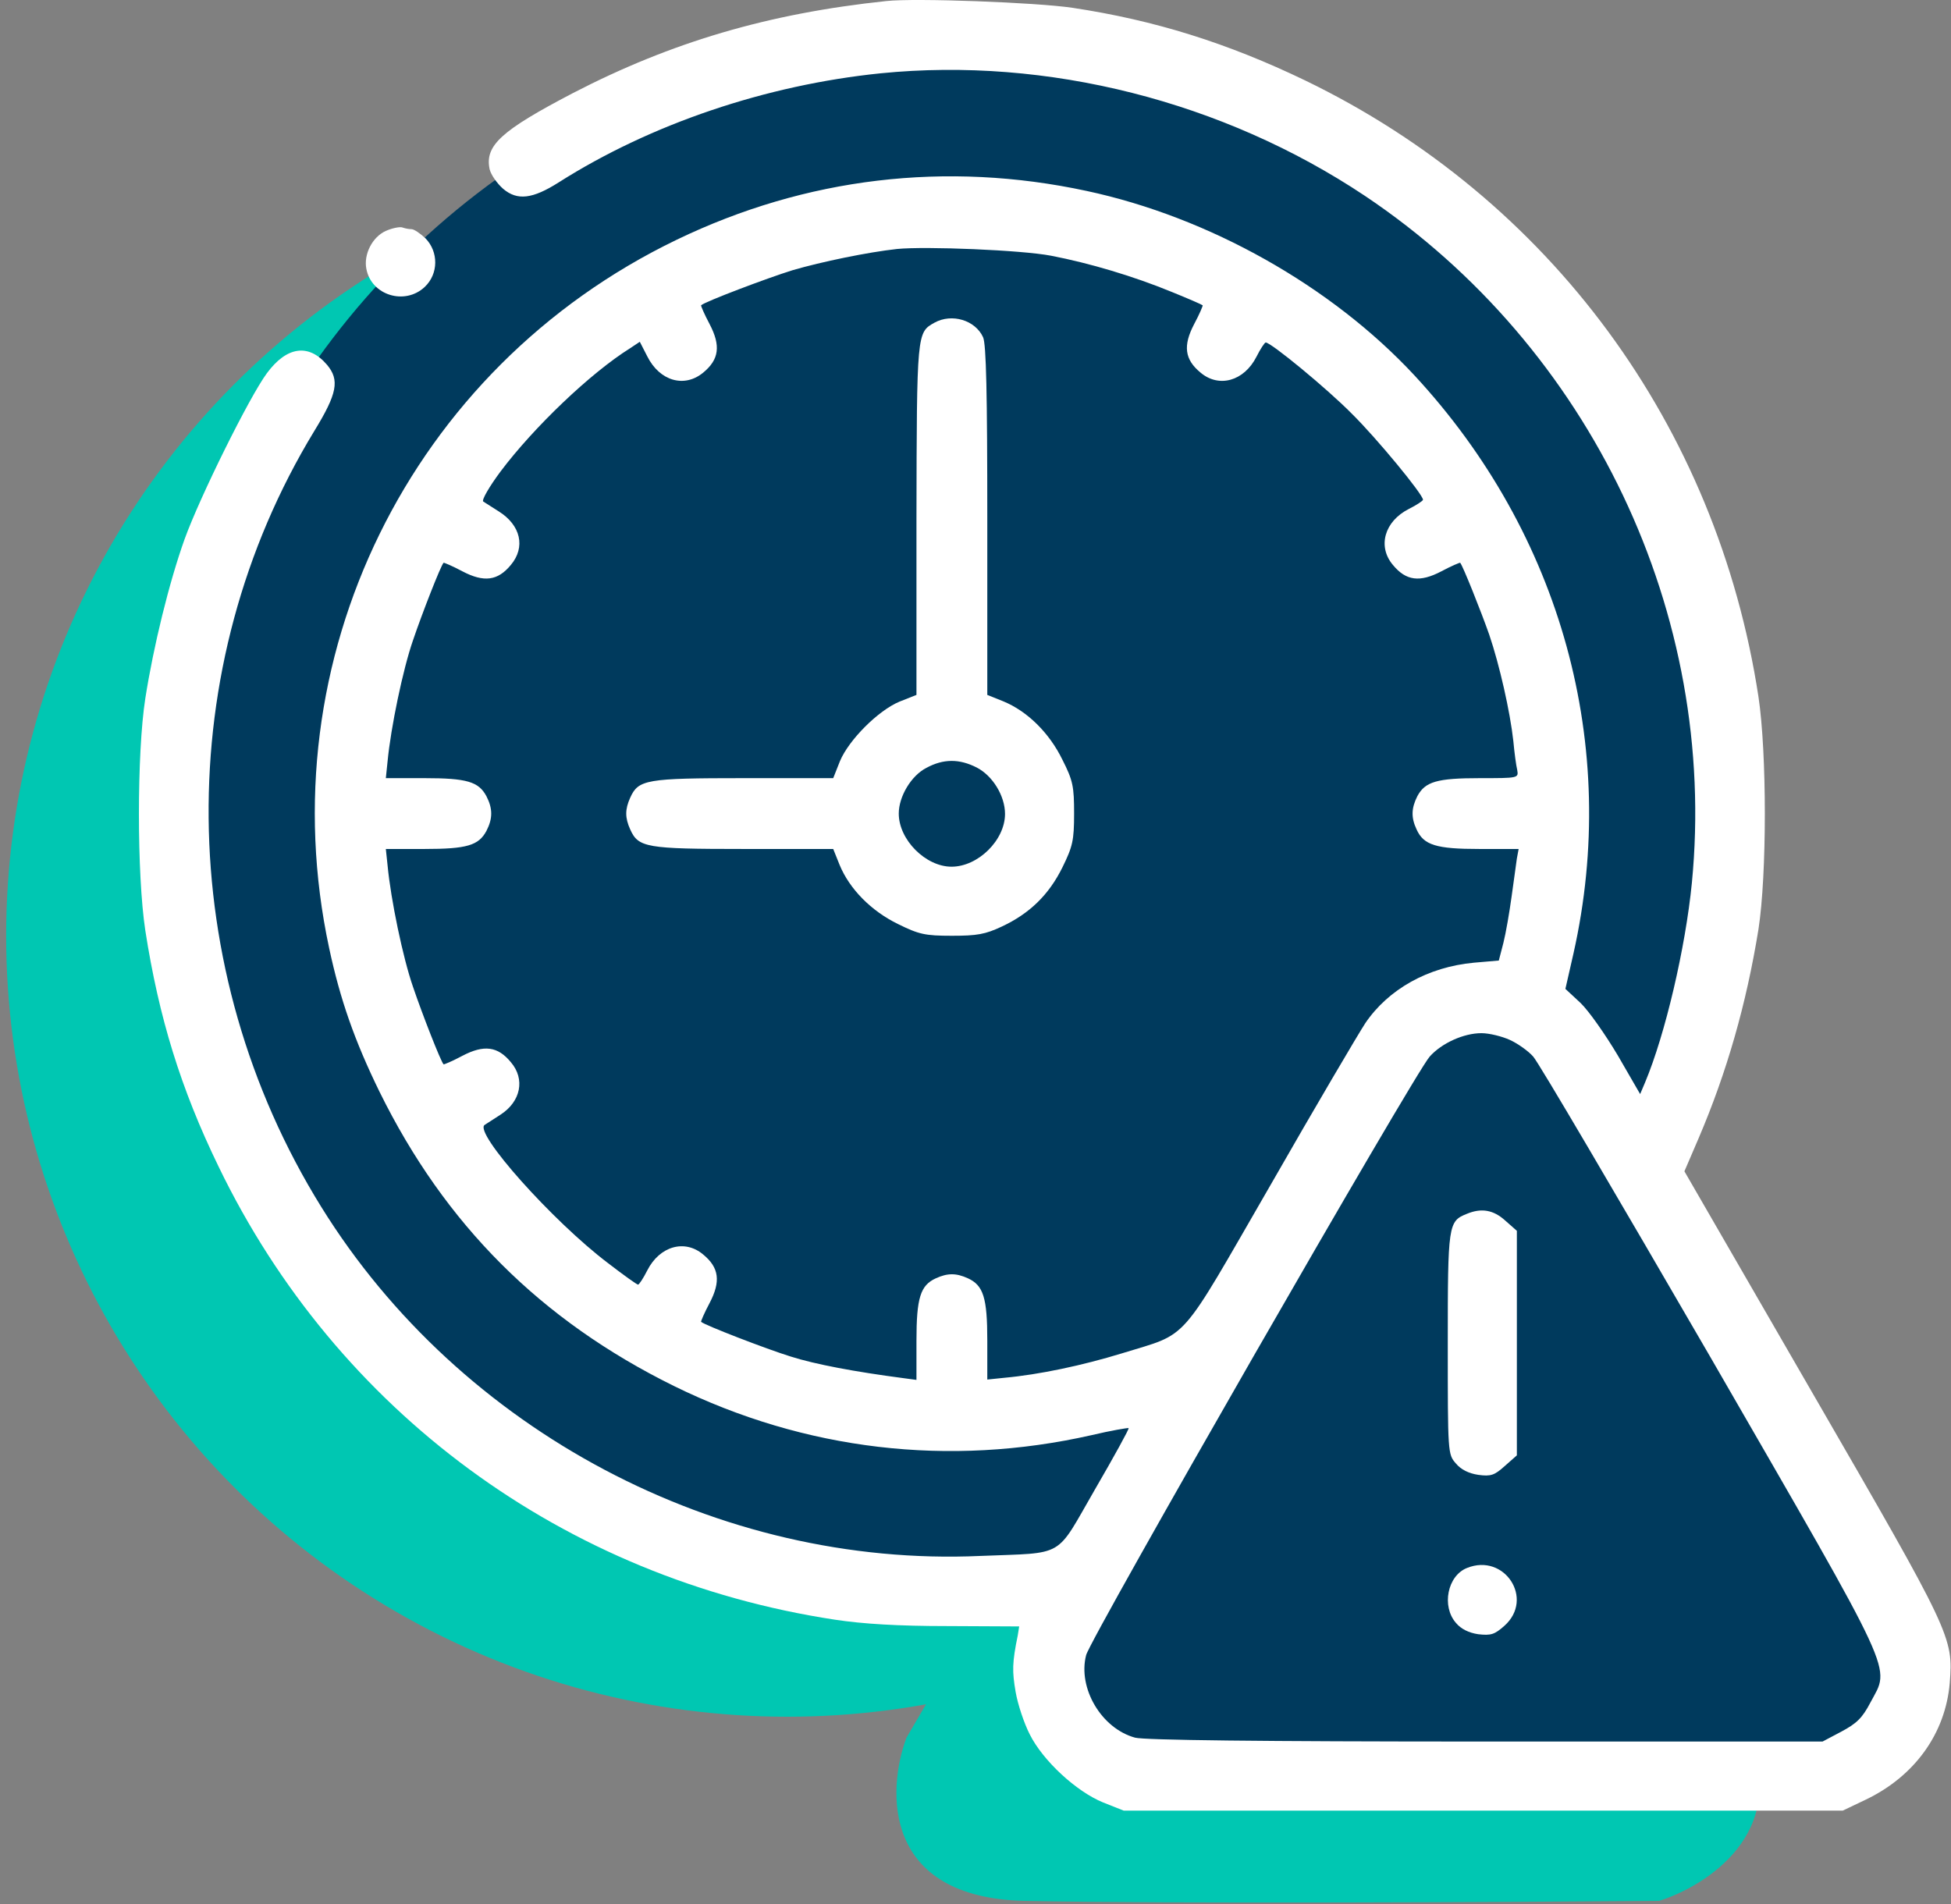
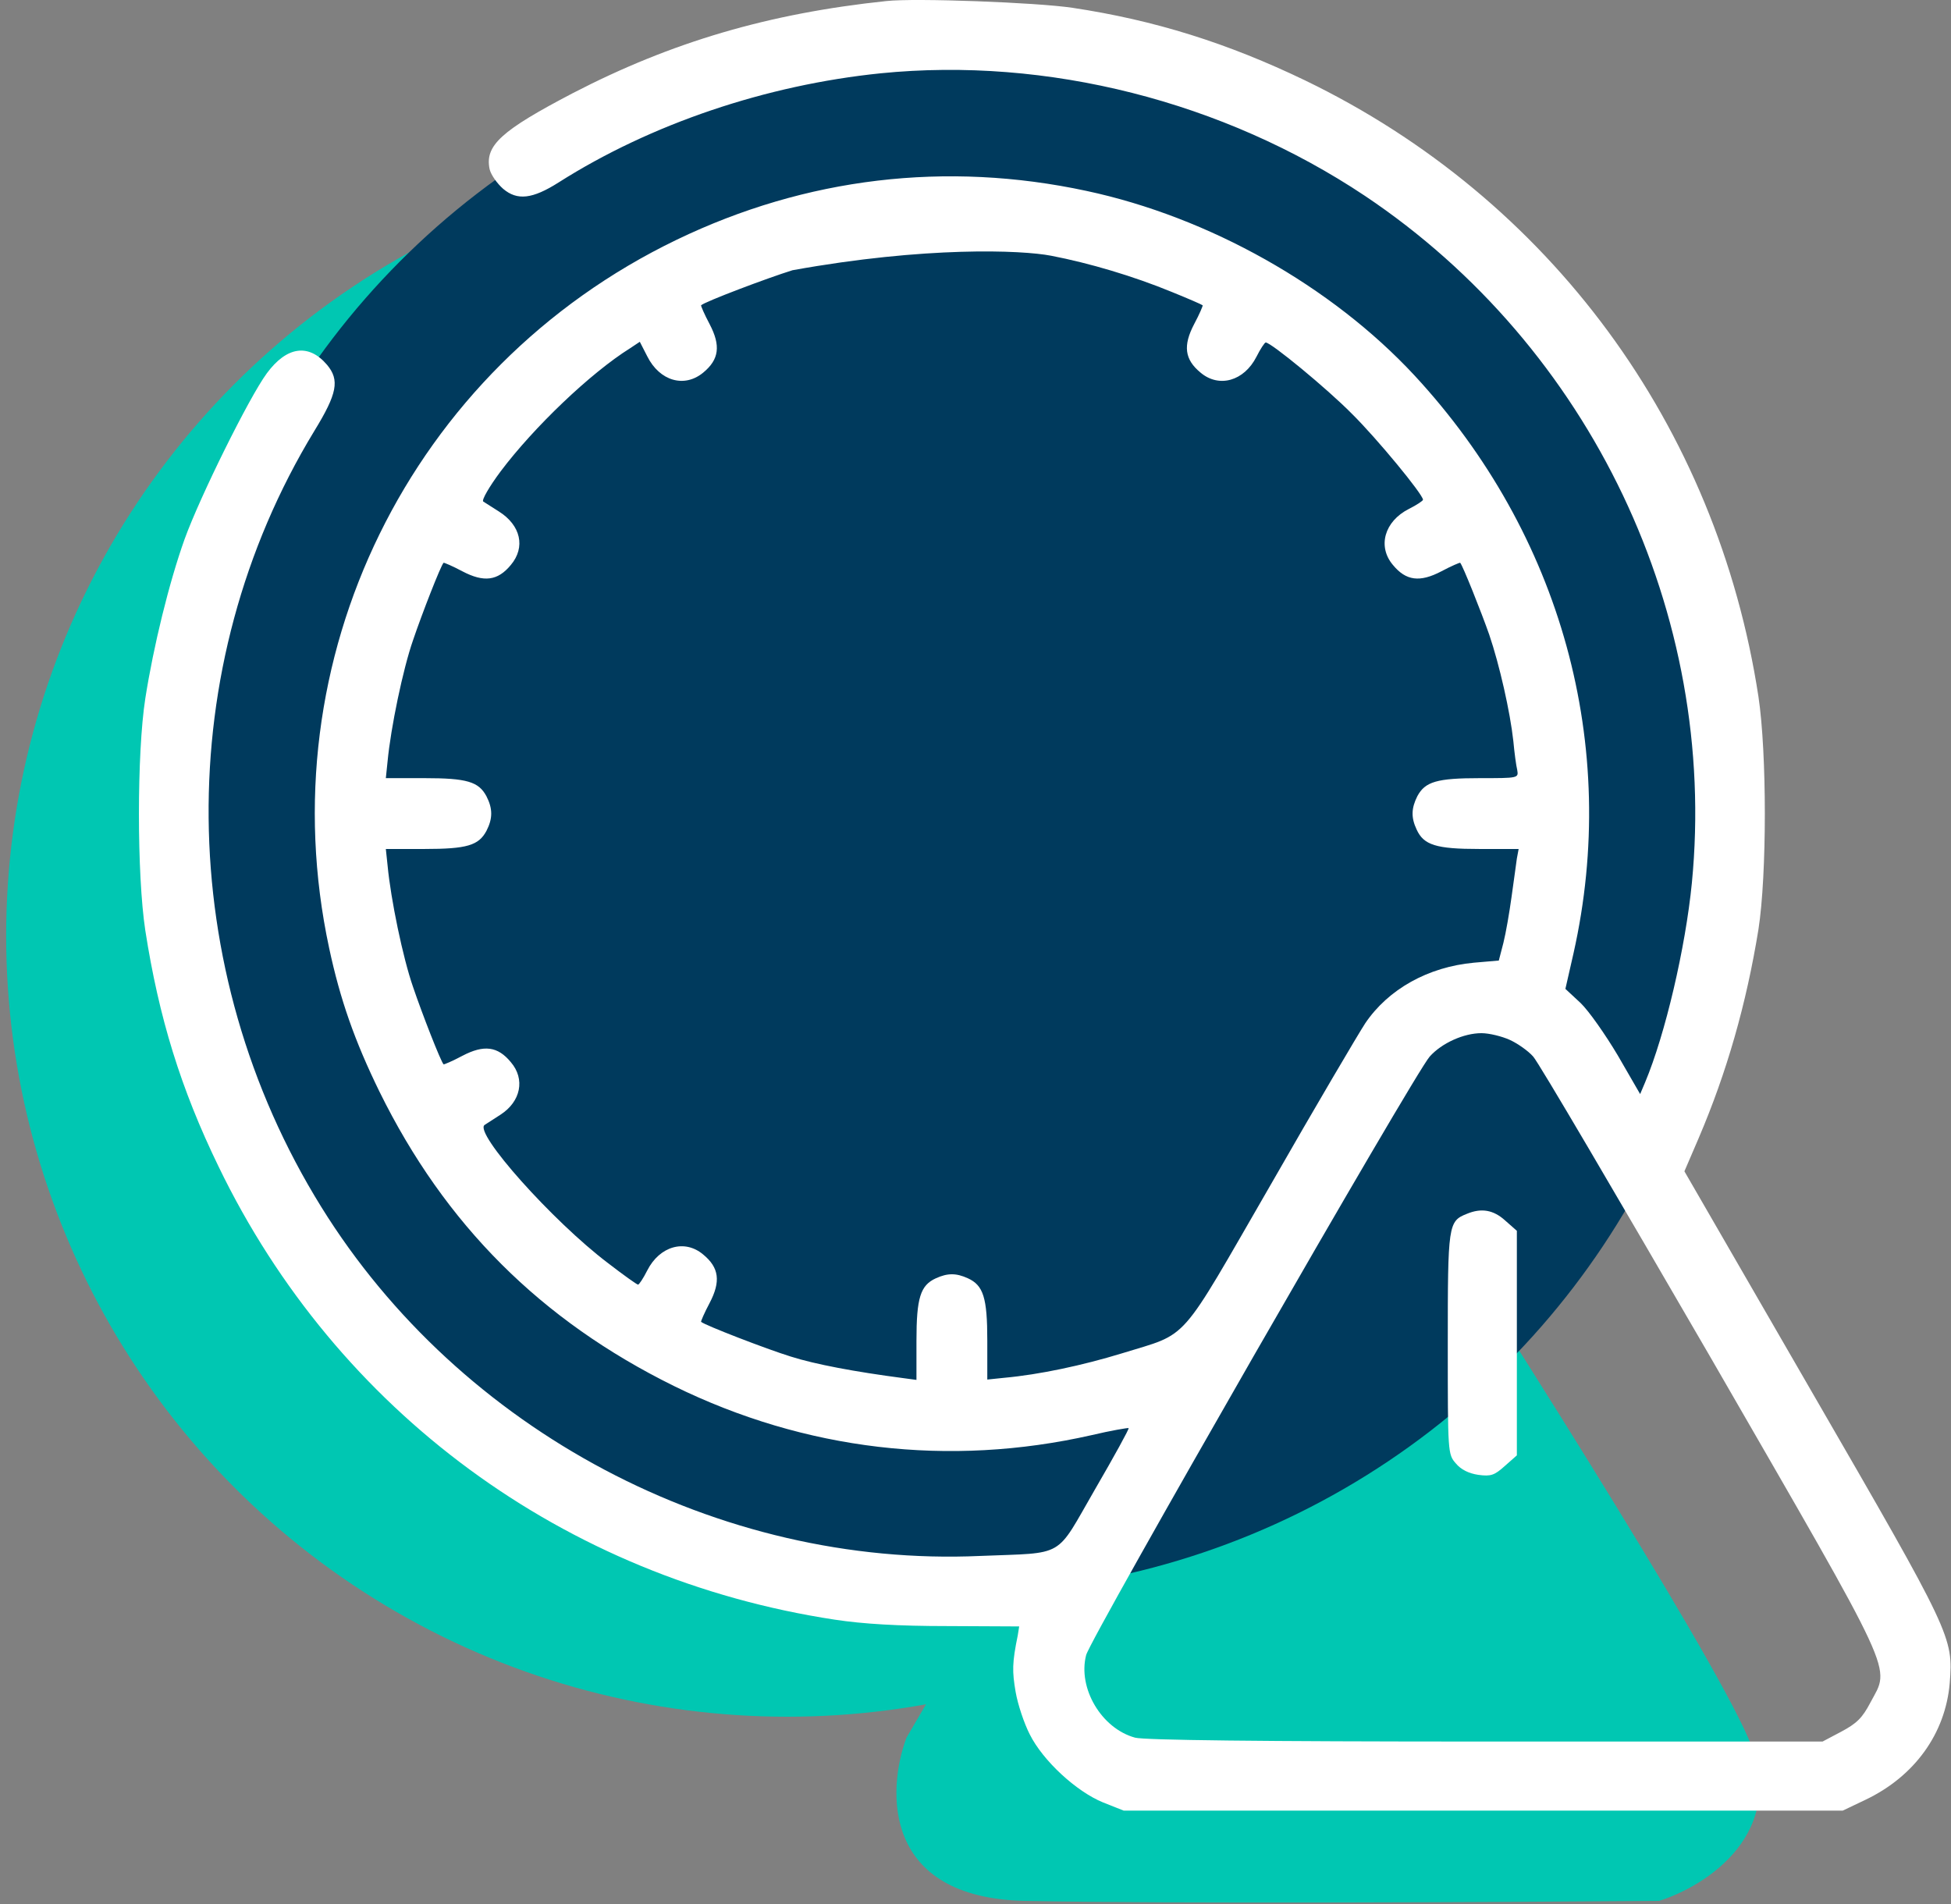
<svg xmlns="http://www.w3.org/2000/svg" width="84" height="82" viewBox="0 0 84 82" fill="none">
  <rect x="0" y="0" width="84" height="82" fill="#808080" stroke="none" />
  <path d="M39.027 74.826L54.033 49.123C55.928 47.122 58.548 48.289 59.621 49.123C64.091 55.988 73.478 70.739 75.266 74.826C77.054 78.913 73.457 81.212 71.434 81.85C64.889 81.903 50.266 81.978 44.136 81.85C38.005 81.722 38.175 77.114 39.027 74.826Z" fill="#00C7B2" />
  <circle cx="33.892" cy="40.293" r="33.627" fill="#00C7B2" />
-   <path d="M46.027 69.826L61.033 44.123C62.928 42.122 65.548 43.289 66.621 44.123C71.091 50.988 80.478 65.739 82.266 69.826C84.054 73.913 80.457 76.212 78.434 76.85C71.889 76.903 57.266 76.978 51.136 76.85C45.005 76.722 45.175 72.114 46.027 69.826Z" fill="#003A5D" />
  <circle cx="41.042" cy="34.99" r="26.476" fill="white" />
  <circle cx="41.042" cy="34.99" r="33.627" fill="#003A5D" />
-   <path d="M38.162 0.045C33.083 0.579 28.904 1.814 24.664 4.01C21.569 5.627 20.867 6.268 21.081 7.289C21.142 7.533 21.401 7.899 21.66 8.128C22.27 8.647 22.926 8.571 24.054 7.854C28.02 5.337 32.976 3.66 37.918 3.156C45.086 2.44 52.665 4.361 58.766 8.433C68.496 14.945 73.971 26.445 72.843 38.02C72.568 40.811 71.699 44.532 70.829 46.607L70.616 47.11L69.655 45.447C69.121 44.548 68.404 43.526 68.054 43.19L67.398 42.58L67.749 41.04C69.746 32.133 67.23 22.998 60.901 16.166C57.332 12.322 52.055 9.348 46.778 8.22C40.739 6.923 34.7 7.64 29.133 10.324C17.649 15.861 11.503 28.397 14.172 40.826C14.645 43.038 15.27 44.822 16.337 47.003C19.159 52.737 23.292 56.855 29.011 59.677C34.654 62.452 40.861 63.184 46.992 61.797C47.831 61.598 48.563 61.476 48.593 61.492C48.624 61.522 47.968 62.712 47.145 64.13C45.406 67.135 45.924 66.845 42.203 66.997C30.933 67.501 19.815 61.614 13.836 51.975C7.477 41.726 7.355 28.717 13.531 18.56C14.523 16.943 14.629 16.364 14.08 15.708C13.287 14.778 12.342 14.915 11.488 16.074C10.725 17.111 8.605 21.397 7.949 23.212C7.278 25.087 6.607 27.833 6.256 30.075C5.89 32.423 5.89 37.654 6.256 40.064C6.836 43.8 7.782 46.881 9.413 50.236C14.507 60.775 24.298 67.973 35.95 69.742C37.155 69.925 38.665 70.017 40.8 70.017L43.881 70.032L43.82 70.413C43.576 71.603 43.576 71.969 43.728 72.854C43.82 73.387 44.094 74.211 44.338 74.684C44.903 75.812 46.336 77.139 47.495 77.612L48.38 77.963H63.86H79.339L80.331 77.49C82.435 76.483 83.762 74.638 83.945 72.472C84.098 70.49 84.052 70.383 78.028 59.967L72.522 50.435L73.132 49.016C74.352 46.164 75.191 43.221 75.71 40.018C76.076 37.654 76.076 32.438 75.71 29.998C73.925 18.331 66.727 8.555 56.188 3.461C52.864 1.86 49.722 0.869 46.168 0.335C44.628 0.106 39.412 -0.092 38.162 0.045ZM45.253 11.011C46.916 11.331 48.807 11.895 50.439 12.566C51.156 12.856 51.75 13.115 51.781 13.146C51.796 13.161 51.644 13.527 51.415 13.954C50.927 14.884 51.003 15.479 51.689 16.044C52.482 16.715 53.565 16.41 54.099 15.357C54.267 15.022 54.45 14.747 54.495 14.747C54.724 14.747 57.134 16.73 58.202 17.813C59.284 18.88 61.267 21.29 61.267 21.519C61.267 21.564 60.992 21.747 60.657 21.915C59.605 22.449 59.3 23.532 59.971 24.325C60.535 25.011 61.13 25.087 62.06 24.599C62.487 24.371 62.853 24.218 62.868 24.233C62.975 24.34 63.783 26.369 64.119 27.329C64.561 28.626 65.019 30.654 65.156 31.905C65.202 32.408 65.278 32.972 65.324 33.155C65.385 33.506 65.369 33.506 63.722 33.506C61.862 33.506 61.358 33.658 61.023 34.284C60.764 34.802 60.748 35.199 60.992 35.717C61.297 36.388 61.831 36.556 63.692 36.556H65.385L65.308 36.968C65.278 37.212 65.171 37.944 65.08 38.615C64.988 39.286 64.836 40.171 64.729 40.598L64.531 41.36L63.463 41.452C61.48 41.635 59.772 42.596 58.781 44.06C58.491 44.502 56.646 47.628 54.709 51.014C50.683 57.984 51.247 57.359 48.303 58.274C46.611 58.792 44.75 59.189 43.24 59.326L42.508 59.402V57.725C42.508 55.879 42.34 55.345 41.669 55.04C41.166 54.812 40.8 54.812 40.297 55.04C39.626 55.345 39.458 55.879 39.458 57.74V59.417L38.894 59.341C36.804 59.067 35.096 58.746 34.044 58.411C33.007 58.091 30.323 57.053 30.185 56.916C30.17 56.901 30.323 56.535 30.551 56.108C31.039 55.178 30.963 54.583 30.277 54.019C29.484 53.347 28.401 53.653 27.867 54.705C27.699 55.04 27.516 55.315 27.471 55.315C27.425 55.315 26.845 54.903 26.174 54.385C23.795 52.585 20.379 48.757 20.867 48.437C20.989 48.361 21.294 48.162 21.553 47.994C22.422 47.43 22.621 46.469 21.995 45.737C21.431 45.051 20.836 44.975 19.906 45.463C19.479 45.691 19.113 45.844 19.098 45.829C18.976 45.707 18.168 43.633 17.786 42.504C17.344 41.238 16.825 38.722 16.688 37.273L16.612 36.556H18.274C20.104 36.556 20.608 36.404 20.943 35.778C21.218 35.245 21.218 34.818 20.943 34.284C20.608 33.658 20.104 33.506 18.274 33.506H16.612L16.688 32.774C16.825 31.34 17.344 28.824 17.786 27.558C18.168 26.43 18.976 24.355 19.098 24.233C19.113 24.218 19.479 24.371 19.906 24.599C20.836 25.087 21.431 25.011 21.995 24.325C22.636 23.562 22.422 22.617 21.477 22.022C21.187 21.839 20.882 21.641 20.806 21.595C20.73 21.534 21.065 20.954 21.553 20.299C22.987 18.392 25.427 16.059 27.135 14.991L27.547 14.717L27.867 15.342C28.401 16.41 29.468 16.715 30.277 16.044C30.963 15.479 31.039 14.884 30.551 13.954C30.323 13.527 30.17 13.161 30.185 13.146C30.338 12.993 33.037 11.972 34.12 11.636C35.371 11.27 37.369 10.858 38.619 10.721C39.855 10.599 43.987 10.767 45.253 11.011ZM65.003 44.776C65.339 44.929 65.796 45.249 66.01 45.493C66.239 45.737 69.655 51.563 73.635 58.426C81.764 72.518 81.383 71.695 80.529 73.311C80.178 73.982 79.934 74.211 79.278 74.562L78.47 74.989H63.951C54.206 74.989 49.249 74.928 48.868 74.821C47.419 74.424 46.397 72.686 46.763 71.267C46.946 70.535 60.916 46.195 61.557 45.493C62.075 44.914 63.021 44.487 63.783 44.487C64.119 44.487 64.668 44.624 65.003 44.776Z" fill="white" />
-   <path d="M40.236 13.893C39.473 14.32 39.473 14.29 39.458 22.373V29.922L38.726 30.212C37.811 30.593 36.545 31.859 36.164 32.774L35.874 33.506H32.016C27.822 33.506 27.486 33.567 27.135 34.345C26.906 34.848 26.906 35.214 27.135 35.717C27.486 36.495 27.822 36.556 32.016 36.556H35.874L36.149 37.242C36.576 38.279 37.506 39.225 38.665 39.789C39.565 40.232 39.824 40.293 40.983 40.293C42.066 40.293 42.417 40.232 43.133 39.896C44.338 39.332 45.162 38.523 45.742 37.349C46.184 36.449 46.245 36.19 46.245 35.031C46.245 33.872 46.199 33.613 45.742 32.713C45.177 31.554 44.232 30.623 43.194 30.197L42.508 29.922V22.419C42.508 16.928 42.462 14.808 42.325 14.518C41.99 13.786 40.983 13.481 40.236 13.893ZM42.051 33.048C42.737 33.399 43.271 34.269 43.271 35.046C43.271 36.175 42.112 37.319 40.968 37.319C39.855 37.319 38.696 36.16 38.696 35.031C38.696 34.299 39.229 33.399 39.885 33.064C40.617 32.667 41.303 32.667 42.051 33.048Z" fill="white" />
+   <path d="M38.162 0.045C33.083 0.579 28.904 1.814 24.664 4.01C21.569 5.627 20.867 6.268 21.081 7.289C21.142 7.533 21.401 7.899 21.66 8.128C22.27 8.647 22.926 8.571 24.054 7.854C28.02 5.337 32.976 3.66 37.918 3.156C45.086 2.44 52.665 4.361 58.766 8.433C68.496 14.945 73.971 26.445 72.843 38.02C72.568 40.811 71.699 44.532 70.829 46.607L70.616 47.11L69.655 45.447C69.121 44.548 68.404 43.526 68.054 43.19L67.398 42.58L67.749 41.04C69.746 32.133 67.23 22.998 60.901 16.166C57.332 12.322 52.055 9.348 46.778 8.22C40.739 6.923 34.7 7.64 29.133 10.324C17.649 15.861 11.503 28.397 14.172 40.826C14.645 43.038 15.27 44.822 16.337 47.003C19.159 52.737 23.292 56.855 29.011 59.677C34.654 62.452 40.861 63.184 46.992 61.797C47.831 61.598 48.563 61.476 48.593 61.492C48.624 61.522 47.968 62.712 47.145 64.13C45.406 67.135 45.924 66.845 42.203 66.997C30.933 67.501 19.815 61.614 13.836 51.975C7.477 41.726 7.355 28.717 13.531 18.56C14.523 16.943 14.629 16.364 14.08 15.708C13.287 14.778 12.342 14.915 11.488 16.074C10.725 17.111 8.605 21.397 7.949 23.212C7.278 25.087 6.607 27.833 6.256 30.075C5.89 32.423 5.89 37.654 6.256 40.064C6.836 43.8 7.782 46.881 9.413 50.236C14.507 60.775 24.298 67.973 35.95 69.742C37.155 69.925 38.665 70.017 40.8 70.017L43.881 70.032L43.82 70.413C43.576 71.603 43.576 71.969 43.728 72.854C43.82 73.387 44.094 74.211 44.338 74.684C44.903 75.812 46.336 77.139 47.495 77.612L48.38 77.963H63.86H79.339L80.331 77.49C82.435 76.483 83.762 74.638 83.945 72.472C84.098 70.49 84.052 70.383 78.028 59.967L72.522 50.435L73.132 49.016C74.352 46.164 75.191 43.221 75.71 40.018C76.076 37.654 76.076 32.438 75.71 29.998C73.925 18.331 66.727 8.555 56.188 3.461C52.864 1.86 49.722 0.869 46.168 0.335C44.628 0.106 39.412 -0.092 38.162 0.045ZM45.253 11.011C46.916 11.331 48.807 11.895 50.439 12.566C51.156 12.856 51.75 13.115 51.781 13.146C51.796 13.161 51.644 13.527 51.415 13.954C50.927 14.884 51.003 15.479 51.689 16.044C52.482 16.715 53.565 16.41 54.099 15.357C54.267 15.022 54.45 14.747 54.495 14.747C54.724 14.747 57.134 16.73 58.202 17.813C59.284 18.88 61.267 21.29 61.267 21.519C61.267 21.564 60.992 21.747 60.657 21.915C59.605 22.449 59.3 23.532 59.971 24.325C60.535 25.011 61.13 25.087 62.06 24.599C62.487 24.371 62.853 24.218 62.868 24.233C62.975 24.34 63.783 26.369 64.119 27.329C64.561 28.626 65.019 30.654 65.156 31.905C65.202 32.408 65.278 32.972 65.324 33.155C65.385 33.506 65.369 33.506 63.722 33.506C61.862 33.506 61.358 33.658 61.023 34.284C60.764 34.802 60.748 35.199 60.992 35.717C61.297 36.388 61.831 36.556 63.692 36.556H65.385L65.308 36.968C65.278 37.212 65.171 37.944 65.08 38.615C64.988 39.286 64.836 40.171 64.729 40.598L64.531 41.36L63.463 41.452C61.48 41.635 59.772 42.596 58.781 44.06C58.491 44.502 56.646 47.628 54.709 51.014C50.683 57.984 51.247 57.359 48.303 58.274C46.611 58.792 44.75 59.189 43.24 59.326L42.508 59.402V57.725C42.508 55.879 42.34 55.345 41.669 55.04C41.166 54.812 40.8 54.812 40.297 55.04C39.626 55.345 39.458 55.879 39.458 57.74V59.417L38.894 59.341C36.804 59.067 35.096 58.746 34.044 58.411C33.007 58.091 30.323 57.053 30.185 56.916C30.17 56.901 30.323 56.535 30.551 56.108C31.039 55.178 30.963 54.583 30.277 54.019C29.484 53.347 28.401 53.653 27.867 54.705C27.699 55.04 27.516 55.315 27.471 55.315C27.425 55.315 26.845 54.903 26.174 54.385C23.795 52.585 20.379 48.757 20.867 48.437C20.989 48.361 21.294 48.162 21.553 47.994C22.422 47.43 22.621 46.469 21.995 45.737C21.431 45.051 20.836 44.975 19.906 45.463C19.479 45.691 19.113 45.844 19.098 45.829C18.976 45.707 18.168 43.633 17.786 42.504C17.344 41.238 16.825 38.722 16.688 37.273L16.612 36.556H18.274C20.104 36.556 20.608 36.404 20.943 35.778C21.218 35.245 21.218 34.818 20.943 34.284C20.608 33.658 20.104 33.506 18.274 33.506H16.612L16.688 32.774C16.825 31.34 17.344 28.824 17.786 27.558C18.168 26.43 18.976 24.355 19.098 24.233C19.113 24.218 19.479 24.371 19.906 24.599C20.836 25.087 21.431 25.011 21.995 24.325C22.636 23.562 22.422 22.617 21.477 22.022C21.187 21.839 20.882 21.641 20.806 21.595C20.73 21.534 21.065 20.954 21.553 20.299C22.987 18.392 25.427 16.059 27.135 14.991L27.547 14.717L27.867 15.342C28.401 16.41 29.468 16.715 30.277 16.044C30.963 15.479 31.039 14.884 30.551 13.954C30.323 13.527 30.17 13.161 30.185 13.146C30.338 12.993 33.037 11.972 34.12 11.636C39.855 10.599 43.987 10.767 45.253 11.011ZM65.003 44.776C65.339 44.929 65.796 45.249 66.01 45.493C66.239 45.737 69.655 51.563 73.635 58.426C81.764 72.518 81.383 71.695 80.529 73.311C80.178 73.982 79.934 74.211 79.278 74.562L78.47 74.989H63.951C54.206 74.989 49.249 74.928 48.868 74.821C47.419 74.424 46.397 72.686 46.763 71.267C46.946 70.535 60.916 46.195 61.557 45.493C62.075 44.914 63.021 44.487 63.783 44.487C64.119 44.487 64.668 44.624 65.003 44.776Z" fill="white" />
  <path d="M63.158 52.265C62.35 52.585 62.334 52.722 62.334 57.862C62.334 62.574 62.334 62.62 62.685 63.017C62.899 63.276 63.234 63.444 63.646 63.505C64.195 63.581 64.348 63.52 64.79 63.123L65.308 62.666V57.831V52.997L64.805 52.554C64.302 52.097 63.783 52.005 63.158 52.265Z" fill="white" />
-   <path d="M63.158 67.516C62.319 67.851 62.06 69.163 62.685 69.88C62.899 70.139 63.234 70.307 63.646 70.368C64.195 70.429 64.348 70.383 64.775 70.002C66.071 68.843 64.775 66.86 63.158 67.516Z" fill="white" />
-   <path d="M16.612 9.943C16.032 10.202 15.651 10.95 15.773 11.575C15.986 12.719 17.435 13.161 18.289 12.353C18.884 11.789 18.884 10.843 18.32 10.263C18.091 10.05 17.832 9.867 17.71 9.867C17.603 9.867 17.435 9.836 17.313 9.791C17.207 9.76 16.886 9.821 16.612 9.943Z" fill="white" />
</svg>